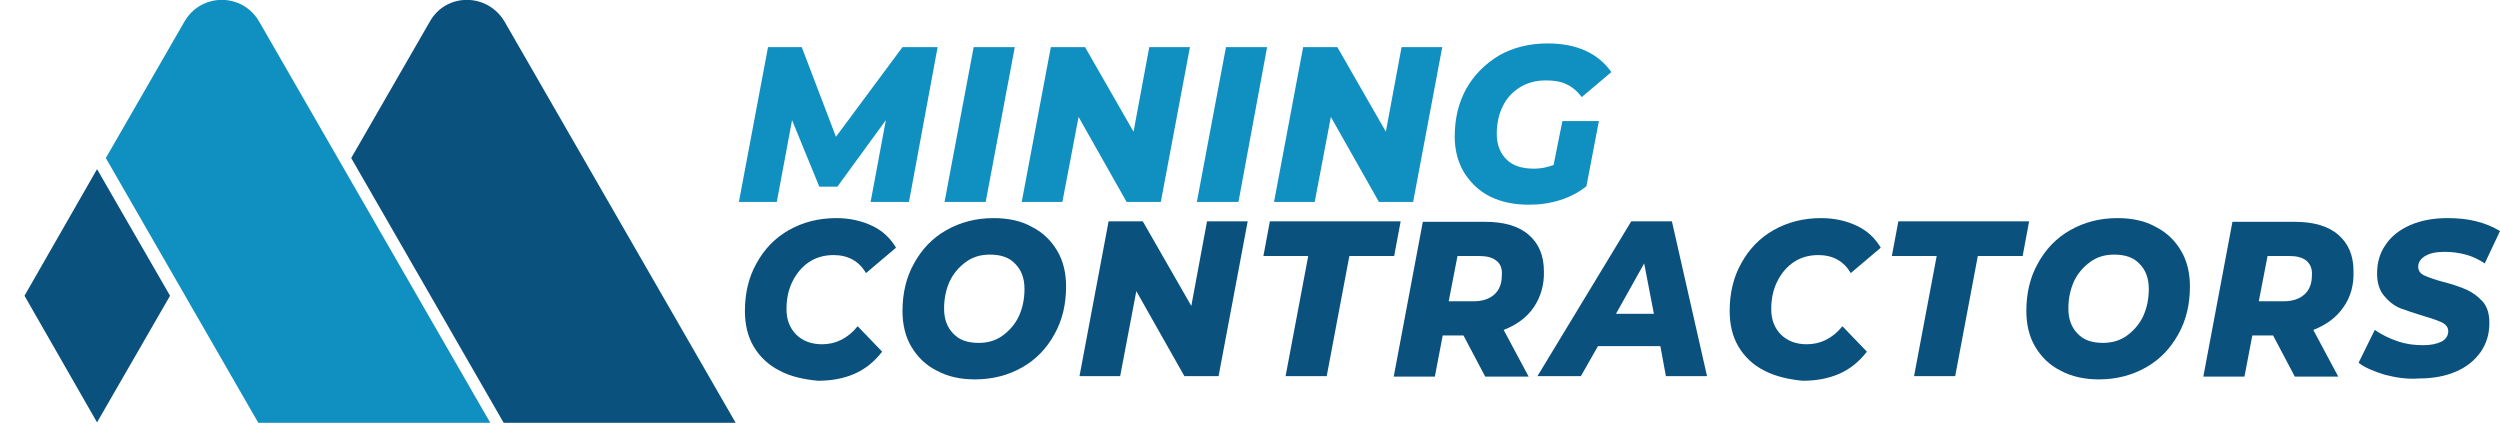
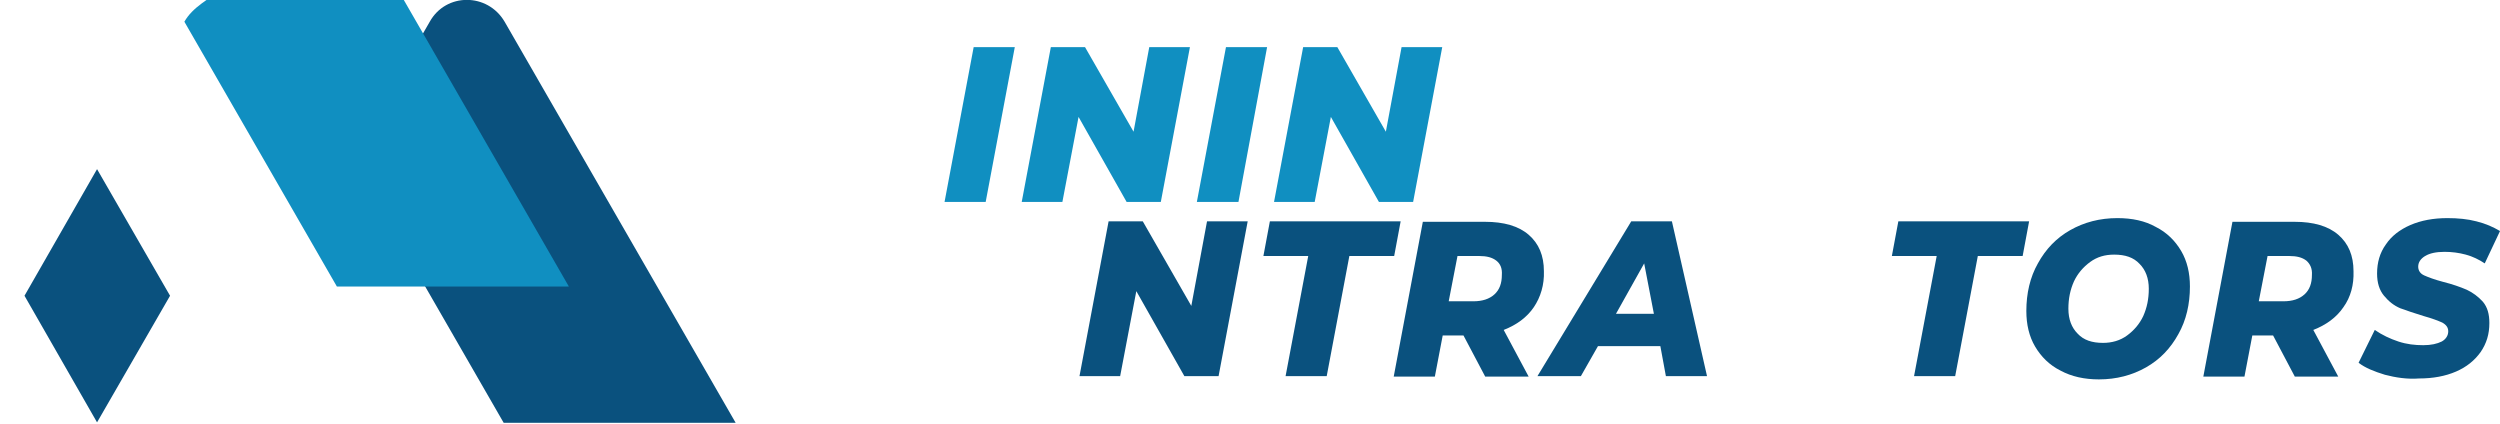
<svg xmlns="http://www.w3.org/2000/svg" version="1.1" id="Calque_1" x="0px" y="0px" viewBox="0 0 541 91.7" style="enable-background:new 0 0 541 91.7;" xml:space="preserve">
  <style type="text/css">
	.st0{fill:#108FC1;}
	.st1{fill:#0A517E;}
</style>
  <g>
    <g>
-       <path class="st0" d="M202.9,10.2l-6.2,33.5h-8.3l3.3-17.7l-10.5,14.4h-3.9L171.4,26l-3.3,17.7h-8.2l6.3-33.5h7.3l7.4,19.4    l14.4-19.4H202.9z" />
      <path class="st0" d="M210.7,10.2h8.9l-6.3,33.5h-8.9L210.7,10.2z" />
      <path class="st0" d="M257.5,10.2l-6.3,33.5h-7.4l-10.4-18.4l-3.5,18.4h-8.8l6.3-33.5h7.4l10.5,18.3l3.4-18.3H257.5z" />
      <path class="st0" d="M265.3,10.2h8.9L268,43.7H259L265.3,10.2z" />
      <path class="st0" d="M312.1,10.2l-6.3,33.5h-7.4L288,25.3l-3.5,18.4h-8.8l6.3-33.5h7.4l10.5,18.3l3.4-18.3H312.1z" />
-       <path class="st0" d="M338.1,26.2h7.9l-2.7,14.1c-1.6,1.3-3.5,2.3-5.7,3s-4.4,1-6.8,1c-3.2,0-6-0.6-8.4-1.8c-2.4-1.2-4.2-3-5.6-5.2    c-1.3-2.2-2-4.8-2-7.7c0-3.9,0.8-7.3,2.5-10.4c1.7-3,4.1-5.4,7.1-7.2c3-1.7,6.5-2.6,10.5-2.6c6.3,0,10.9,2.1,13.8,6.2l-6.4,5.4    c-1-1.3-2.2-2.3-3.4-2.8c-1.2-0.6-2.7-0.8-4.4-0.8c-2.1,0-4,0.5-5.6,1.5c-1.6,1-2.9,2.4-3.7,4.1c-0.9,1.8-1.3,3.8-1.3,6    c0,2.3,0.7,4.1,2.1,5.5c1.4,1.4,3.4,2,6,2c1.5,0,2.9-0.3,4.2-0.8L338.1,26.2z" />
-       <path class="st1" d="M168.7,80.2c-2.4-1.2-4.3-3-5.6-5.2c-1.3-2.2-1.9-4.8-1.9-7.7c0-3.8,0.8-7.3,2.5-10.3c1.7-3.1,4-5.5,7-7.2    c3-1.7,6.4-2.6,10.3-2.6c2.9,0,5.5,0.6,7.8,1.7c2.3,1.1,3.9,2.7,5.1,4.7l-6.5,5.5c-1.5-2.6-3.9-3.9-7-3.9c-2,0-3.8,0.5-5.3,1.5    c-1.5,1-2.7,2.4-3.6,4.2s-1.3,3.8-1.3,6c0,2.3,0.7,4.1,2.1,5.5c1.4,1.4,3.3,2.1,5.6,2.1c3,0,5.6-1.3,7.7-3.9l5.3,5.5    c-1.7,2.2-3.7,3.8-6,4.8c-2.3,1-4.9,1.5-7.9,1.5C173.9,82.1,171.1,81.5,168.7,80.2z" />
-       <path class="st1" d="M202.7,80.2c-2.4-1.2-4.2-3-5.5-5.2c-1.3-2.2-1.9-4.8-1.9-7.7c0-3.8,0.8-7.3,2.5-10.3c1.7-3.1,4-5.5,7-7.2    c3-1.7,6.4-2.6,10.2-2.6c3.2,0,6,0.6,8.3,1.9c2.4,1.2,4.2,3,5.5,5.2s1.9,4.8,1.9,7.7c0,3.8-0.8,7.3-2.5,10.3c-1.7,3.1-4,5.5-7,7.2    c-3,1.7-6.4,2.6-10.2,2.6C207.8,82.1,205.1,81.5,202.7,80.2z M217,72.6c1.5-1.1,2.7-2.5,3.5-4.2c0.8-1.8,1.2-3.7,1.2-5.9    c0-2.3-0.7-4.1-2-5.4c-1.3-1.4-3.1-2-5.5-2c-2,0-3.7,0.5-5.2,1.6c-1.5,1.1-2.7,2.5-3.5,4.2c-0.8,1.8-1.2,3.7-1.2,5.9    c0,2.3,0.7,4.1,2,5.4c1.3,1.4,3.1,2,5.5,2C213.8,74.2,215.5,73.7,217,72.6z" />
      <path class="st1" d="M270,47.9l-6.3,33.5h-7.4L245.9,63l-3.5,18.4h-8.8l6.3-33.5h7.4l10.5,18.3l3.4-18.3H270z" />
      <path class="st1" d="M283.1,55.4h-9.7l1.4-7.5h28.3l-1.4,7.5H292l-4.9,26h-8.9L283.1,55.4z" />
      <path class="st1" d="M331.9,66.5c-1.5,2.2-3.7,3.8-6.5,4.9l5.4,10.1h-9.4l-4.7-8.9h-4.5l-1.7,8.9h-8.9l6.3-33.5h13.5    c4,0,7.2,0.9,9.4,2.8c2.2,1.9,3.3,4.5,3.3,7.9C334.2,61.6,333.4,64.3,331.9,66.5z M323.8,56.4c-0.9-0.7-2.1-1-3.7-1h-4.7l-1.9,9.8    h5.3c2,0,3.5-0.5,4.6-1.5c1.1-1,1.6-2.4,1.6-4.2C325.1,58.1,324.7,57.1,323.8,56.4z" />
      <path class="st1" d="M359.3,74.9h-13.5l-3.7,6.5h-9.4L353,47.9h8.8l7.6,33.5h-8.9L359.3,74.9z M357.9,67.9L355.8,57l-6.1,10.9    H357.9z" />
-       <path class="st1" d="M381.8,80.2c-2.4-1.2-4.3-3-5.6-5.2c-1.3-2.2-1.9-4.8-1.9-7.7c0-3.8,0.8-7.3,2.5-10.3c1.7-3.1,4-5.5,7-7.2    c3-1.7,6.4-2.6,10.3-2.6c2.9,0,5.5,0.6,7.8,1.7c2.3,1.1,3.9,2.7,5.1,4.7l-6.5,5.5c-1.5-2.6-3.9-3.9-7-3.9c-2,0-3.8,0.5-5.3,1.5    c-1.5,1-2.7,2.4-3.6,4.2s-1.3,3.8-1.3,6c0,2.3,0.7,4.1,2.1,5.5c1.4,1.4,3.3,2.1,5.6,2.1c3,0,5.6-1.3,7.7-3.9l5.3,5.5    c-1.7,2.2-3.7,3.8-6,4.8s-4.9,1.5-7.9,1.5C387.1,82.1,384.3,81.5,381.8,80.2z" />
      <path class="st1" d="M419.1,55.4h-9.7l1.4-7.5h28.3l-1.4,7.5h-9.7l-4.9,26h-8.9L419.1,55.4z" />
      <path class="st1" d="M445.9,80.2c-2.4-1.2-4.2-3-5.5-5.2c-1.3-2.2-1.9-4.8-1.9-7.7c0-3.8,0.8-7.3,2.5-10.3c1.7-3.1,4-5.5,7-7.2    c3-1.7,6.4-2.6,10.2-2.6c3.2,0,6,0.6,8.3,1.9c2.4,1.2,4.2,3,5.5,5.2s1.9,4.8,1.9,7.7c0,3.8-0.8,7.3-2.5,10.3c-1.7,3.1-4,5.5-7,7.2    s-6.4,2.6-10.2,2.6C451.1,82.1,448.3,81.5,445.9,80.2z M460.3,72.6c1.5-1.1,2.7-2.5,3.5-4.2c0.8-1.8,1.2-3.7,1.2-5.9    c0-2.3-0.7-4.1-2-5.4c-1.3-1.4-3.1-2-5.5-2c-2,0-3.7,0.5-5.2,1.6c-1.5,1.1-2.7,2.5-3.5,4.2c-0.8,1.8-1.2,3.7-1.2,5.9    c0,2.3,0.7,4.1,2,5.4c1.3,1.4,3.1,2,5.5,2C457,74.2,458.8,73.7,460.3,72.6z" />
      <path class="st1" d="M507.1,66.5c-1.5,2.2-3.7,3.8-6.5,4.9l5.4,10.1h-9.4l-4.7-8.9h-4.5l-1.7,8.9h-8.9l6.3-33.5h13.5    c4,0,7.2,0.9,9.4,2.8c2.2,1.9,3.3,4.5,3.3,7.9C509.4,61.6,508.7,64.3,507.1,66.5z M499.1,56.4c-0.9-0.7-2.1-1-3.7-1h-4.7l-1.9,9.8    h5.3c2,0,3.5-0.5,4.6-1.5c1.1-1,1.6-2.4,1.6-4.2C500.4,58.1,499.9,57.1,499.1,56.4z" />
      <path class="st1" d="M516.1,81.1c-2.3-0.7-4.3-1.5-5.7-2.6l3.5-7.1c1.6,1.1,3.3,1.9,5.1,2.5c1.8,0.6,3.6,0.8,5.4,0.8    c1.7,0,3-0.3,4-0.8c0.9-0.5,1.4-1.3,1.4-2.2c0-0.8-0.4-1.4-1.3-1.9c-0.9-0.4-2.2-0.9-4-1.4c-2-0.6-3.7-1.2-5.1-1.7    c-1.4-0.6-2.5-1.5-3.5-2.7c-1-1.2-1.5-2.8-1.5-4.8c0-2.4,0.6-4.5,1.9-6.3c1.2-1.8,3-3.2,5.3-4.2c2.3-1,5-1.5,8-1.5    c2.3,0,4.4,0.2,6.3,0.7c2,0.5,3.6,1.2,5.1,2.1l-3.3,7c-1.2-0.8-2.6-1.5-4.1-1.9c-1.5-0.4-3-0.6-4.6-0.6c-1.8,0-3.2,0.3-4.2,0.9    c-1,0.6-1.5,1.4-1.5,2.3c0,0.8,0.4,1.5,1.3,1.9c0.9,0.4,2.2,0.9,4.1,1.4c2,0.5,3.7,1.1,5.1,1.7c1.3,0.6,2.5,1.5,3.5,2.6    c1,1.2,1.4,2.7,1.4,4.6c0,2.4-0.6,4.4-1.9,6.3c-1.3,1.8-3,3.2-5.3,4.2c-2.3,1-5,1.5-8,1.5C520.9,82.1,518.4,81.7,516.1,81.1z" />
    </g>
    <path class="st1" d="M93,4.7l-17,29.5l33,57.3h50.2l-50-86.8C105.5-1.6,96.5-1.6,93,4.7z" />
-     <path class="st0" d="M39.9,4.7l-17,29.5l33,57.3h50.2l-50-86.8C52.5-1.6,43.5-1.6,39.9,4.7z" />
+     <path class="st0" d="M39.9,4.7l33,57.3h50.2l-50-86.8C52.5-1.6,43.5-1.6,39.9,4.7z" />
    <polygon class="st1" points="21,36.6 5.3,64 21,91.4 36.8,64  " />
  </g>
</svg>